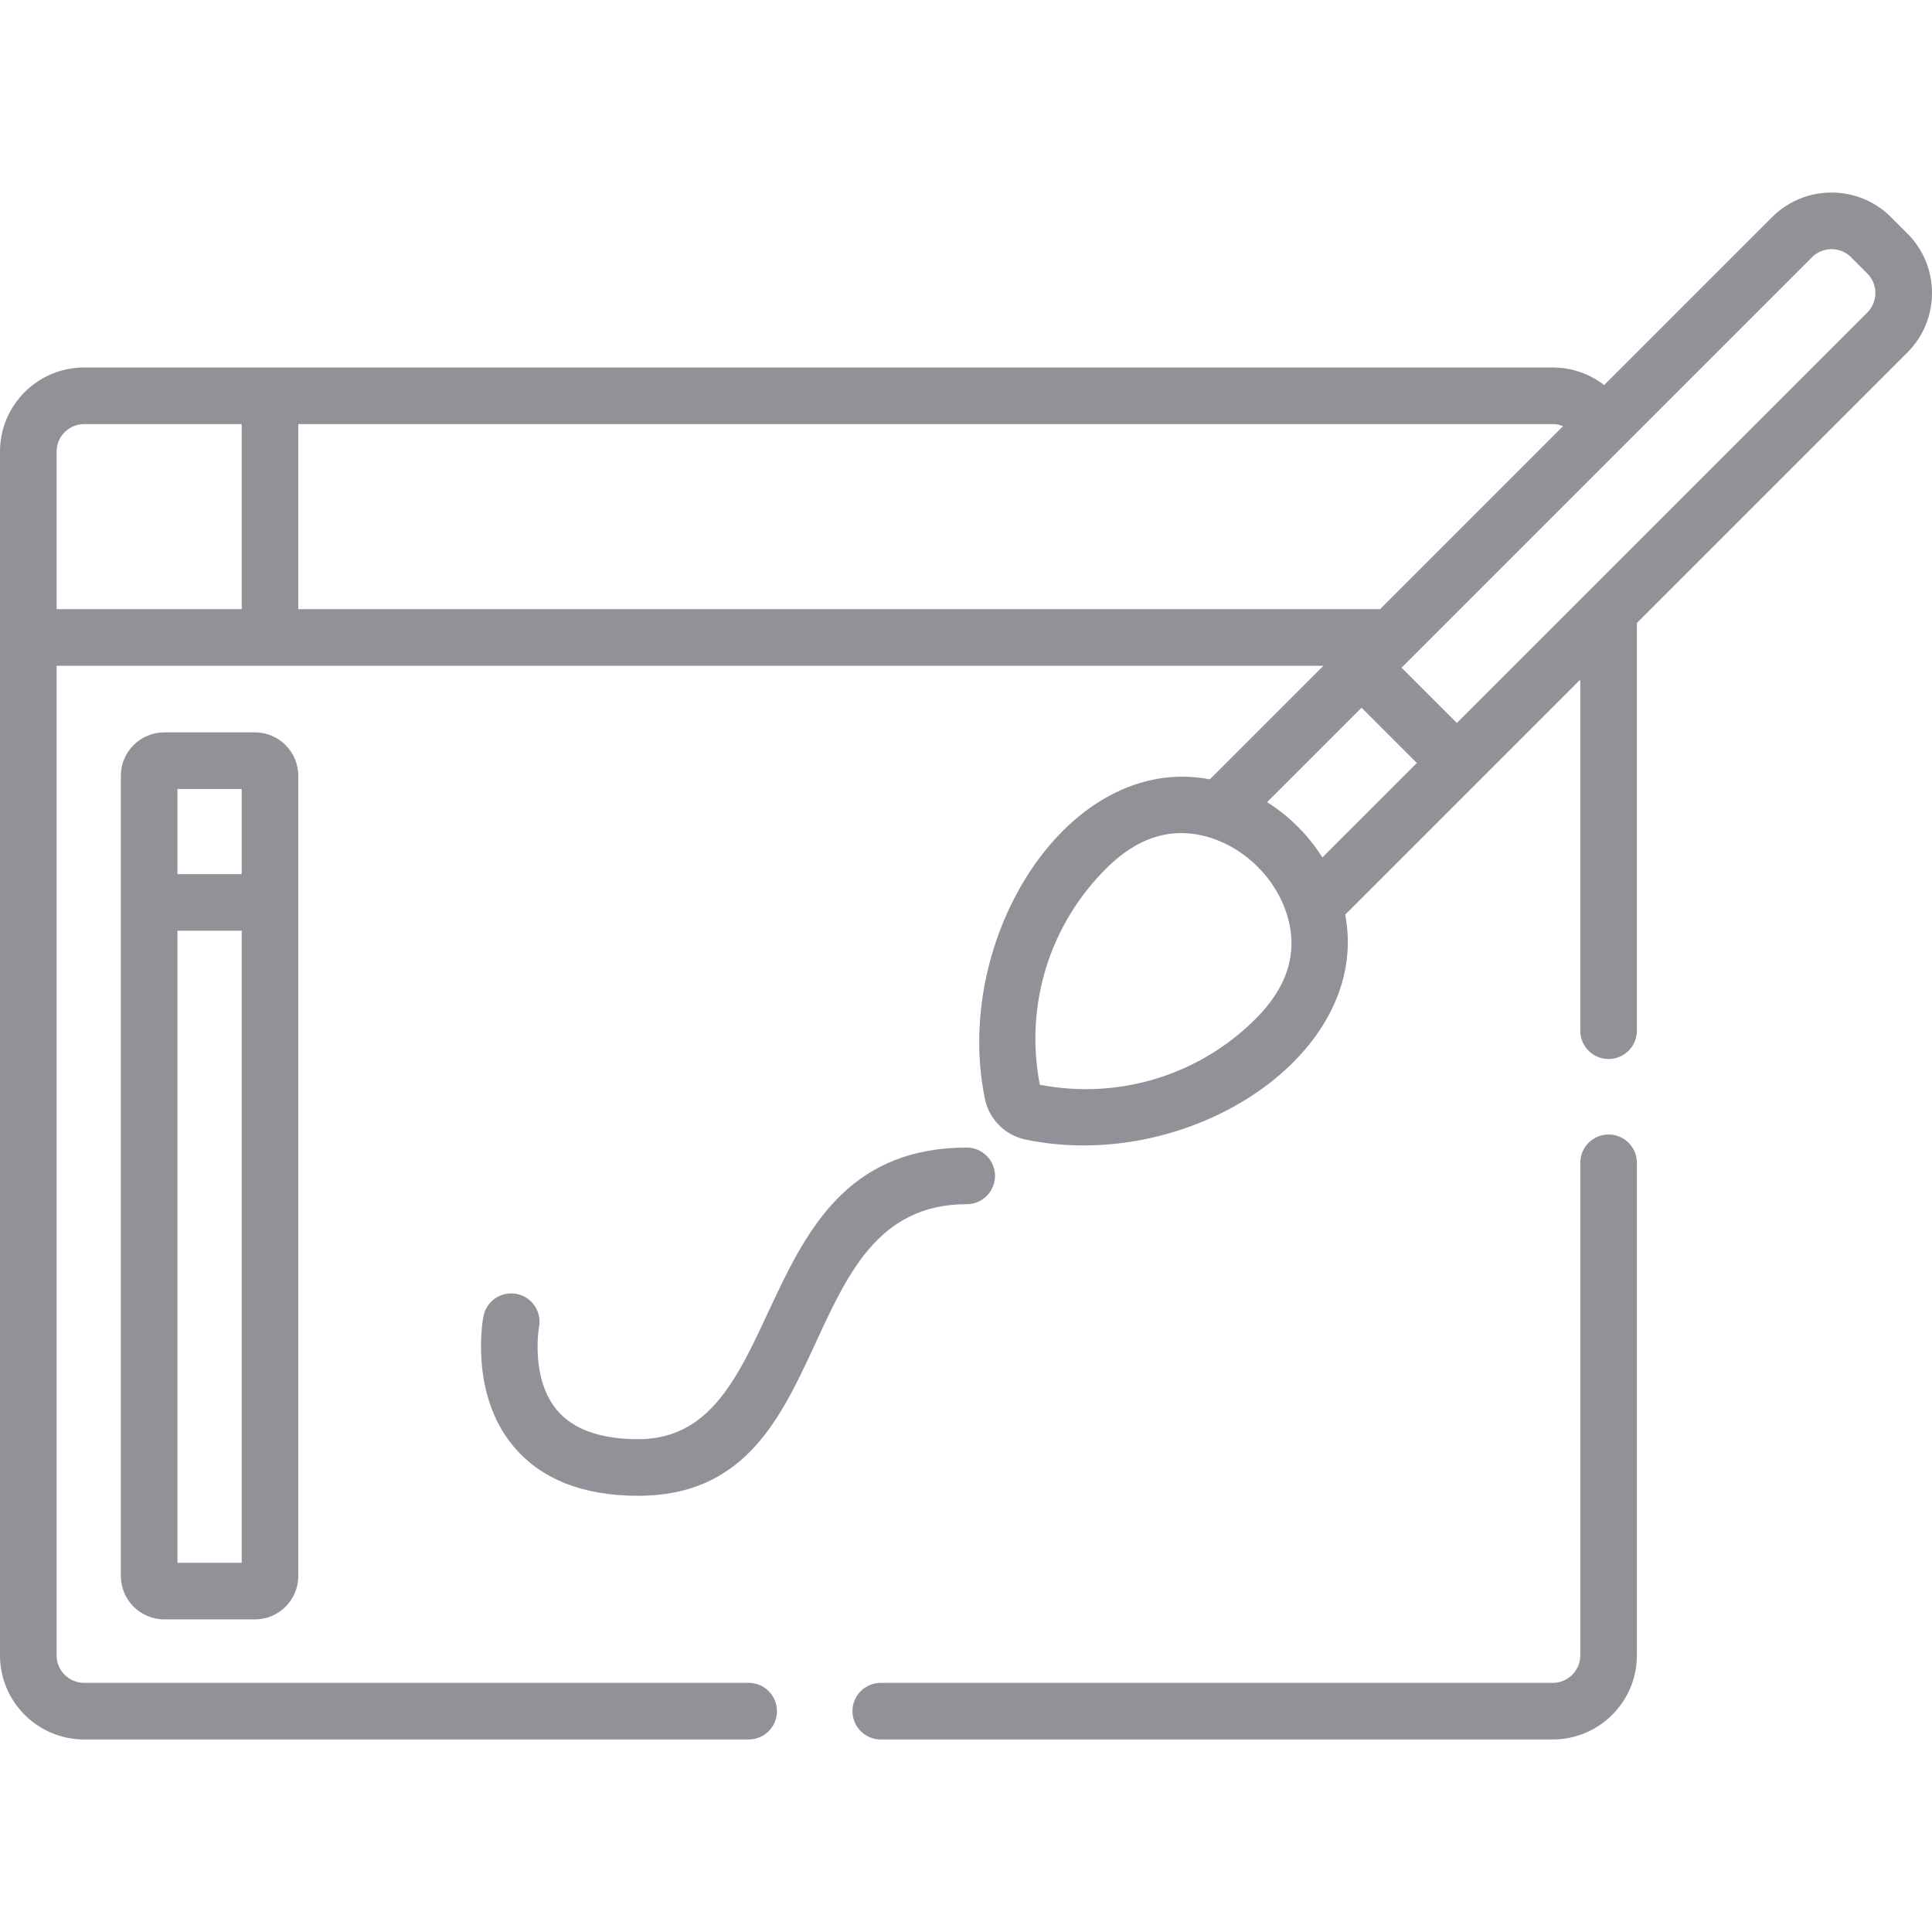
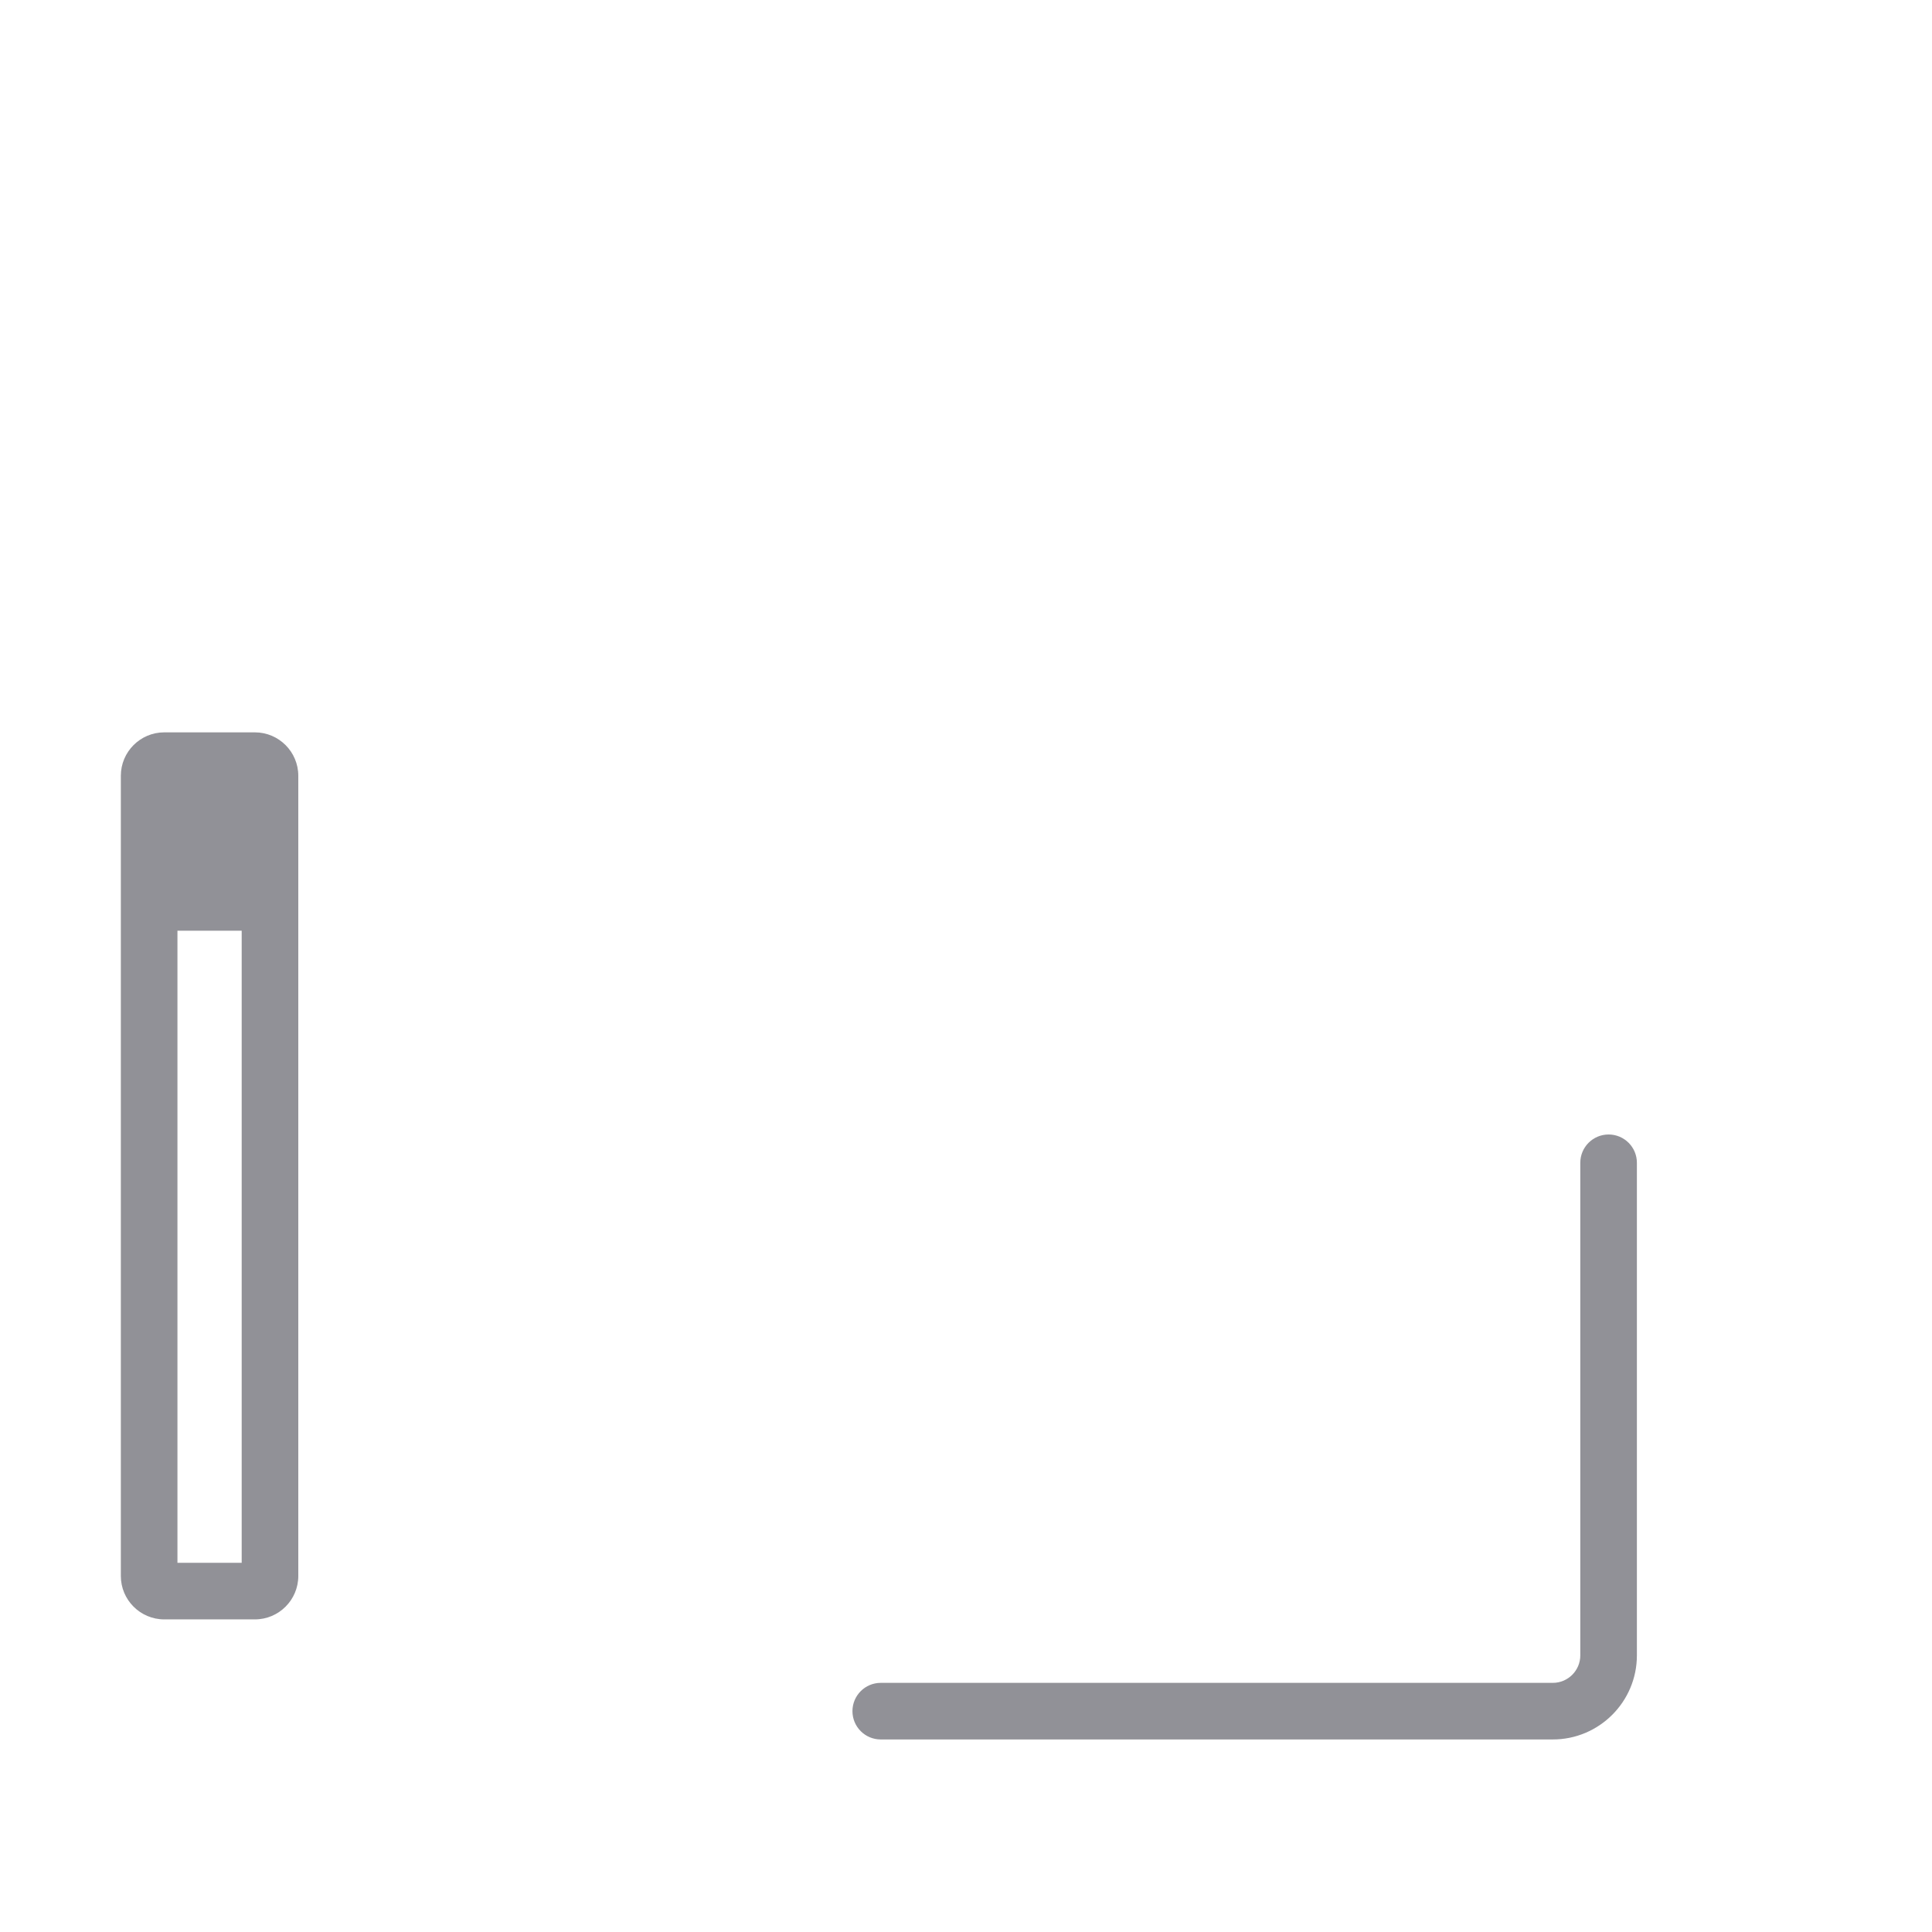
<svg xmlns="http://www.w3.org/2000/svg" version="1.1" id="Capa_1" x="0px" y="0px" viewBox="0 0 512 512" style="enable-background:new 0 0 512 512;" xml:space="preserve" width="512px" height="512px">
  <g>
    <g>
-       <path d="M256.188,304.12c-59.201,0-45.834,77.279-87.043,77.279c-10.03,0-17.286-2.602-21.566-7.731    c-7.041-8.437-4.785-21.708-4.729-22.025c0.761-4.06-1.904-7.973-5.963-8.75c-4.072-0.777-7.997,1.889-8.776,5.957    c-0.157,0.823-3.721,20.313,7.856,34.315c7.261,8.782,18.424,13.235,33.179,13.235c54.761,0,39.251-77.279,87.043-77.279    c4.142,0,7.5-3.357,7.5-7.5C263.688,307.477,260.33,304.12,256.188,304.12z" fill="#919197" />
+       </g>
+   </g>
+   <g>
+     <g>
+       <path d="M67.547,194.082H43.528c-6.343,0-11.504,5.16-11.504,11.505c0,16.032,0,205.195,0,212.066    c0,6.343,5.16,11.504,11.504,11.504h24.019c6.343,0,11.504-5.16,11.504-11.504c0-6.87,0-196.021,0-212.066    C79.051,199.243,73.891,194.082,67.547,194.082z M64.05,414.154H47.025V246.651H64.05V414.154z M64.05,231.65H47.025H64.05V231.65z" fill="#919197" />
    </g>
  </g>
  <g>
    <g>
-       <path d="M67.547,194.082H43.528c-6.343,0-11.504,5.16-11.504,11.505c0,16.032,0,205.195,0,212.066    c0,6.343,5.16,11.504,11.504,11.504h24.019c6.343,0,11.504-5.16,11.504-11.504c0-6.87,0-196.021,0-212.066    C79.051,199.243,73.891,194.082,67.547,194.082z M64.05,414.154H47.025V246.651H64.05V414.154z M64.05,231.65H47.025v-22.567    H64.05V231.65z" fill="#919197" />
-     </g>
-   </g>
-   <g>
-     <g>
-       <path d="M505.486,61.894l-4.354-4.354c-8.685-8.686-22.825-8.686-31.511-0.001l-44.507,44.507    c-3.822-2.966-8.561-4.655-13.601-4.655c-14.5,0-372.666,0-389.232,0C9.994,97.39,0,107.388,0,119.672    c0,13.204,0,312.898,0,319.022c0,12.286,9.995,22.281,22.281,22.281h176.125c4.142,0,7.5-3.357,7.5-7.5c0-4.143-3.358-7.5-7.5-7.5    H22.281c-4.014,0-7.28-3.266-7.28-7.28V176.441c11.006,0,329.007,0,335.717,0l-30.088,30.088    c-37.461-7.152-68.406,41.952-59.617,84.681c1.106,5.374,5.312,9.672,10.802,10.801c0.006,0.001,0.012,0.002,0.018,0.003    c43.697,8.983,91.71-22.712,84.663-59.619c6.17-6.17,56.054-56.054,62.297-62.297v93.052c0,4.143,3.358,7.5,7.5,7.5    s7.5-3.357,7.5-7.5V165.097l71.692-71.692C514.172,84.721,514.171,70.58,505.486,61.894z M64.05,161.441H15.001v-41.769    c0-4.014,3.266-7.28,7.28-7.28H64.05V161.441z M79.051,161.441v-49.049h332.462c0.938,0,1.858,0.191,2.711,0.544l-48.505,48.505    H79.051z M332.764,269.994c-15.037,15.038-36.405,21.503-57.202,17.468c-4.057-20.927,2.487-42.477,17.903-57.618    c7.919-7.774,16.999-11.056,27.302-7.837h0.001c9.372,2.931,17.321,10.88,20.251,20.251c0,0.001,0.001,0.001,0.001,0.002    C344.367,252.963,340.66,262.092,332.764,269.994z M350.445,227.232c-3.716-5.892-8.758-10.935-14.651-14.651l25.033-25.033    l14.651,14.651L350.445,227.232z M494.879,82.798c-4.614,4.614-104.201,104.201-108.795,108.795l-14.651-14.651L480.228,68.146    c2.822-2.822,7.473-2.822,10.296,0.001l4.354,4.354C497.701,75.324,497.701,79.976,494.879,82.798z" fill="#919197" />
-     </g>
+       </g>
  </g>
  <g>
    <g>
      <path d="M426.294,300.651c-4.142,0-7.5,3.357-7.5,7.5v130.543c0,4.015-3.266,7.28-7.28,7.28H233.408c-4.142,0-7.5,3.357-7.5,7.5    c0,4.143,3.358,7.5,7.5,7.5h178.105c12.286,0,22.281-9.995,22.281-22.281V308.151    C433.794,304.009,430.437,300.651,426.294,300.651z" fill="#919197" />
    </g>
  </g>
  <g>
</g>
  <g>
</g>
  <g>
</g>
  <g>
</g>
  <g>
</g>
  <g>
</g>
  <g>
</g>
  <g>
</g>
  <g>
</g>
  <g>
</g>
  <g>
</g>
  <g>
</g>
  <g>
</g>
  <g>
</g>
  <g>
</g>
</svg>